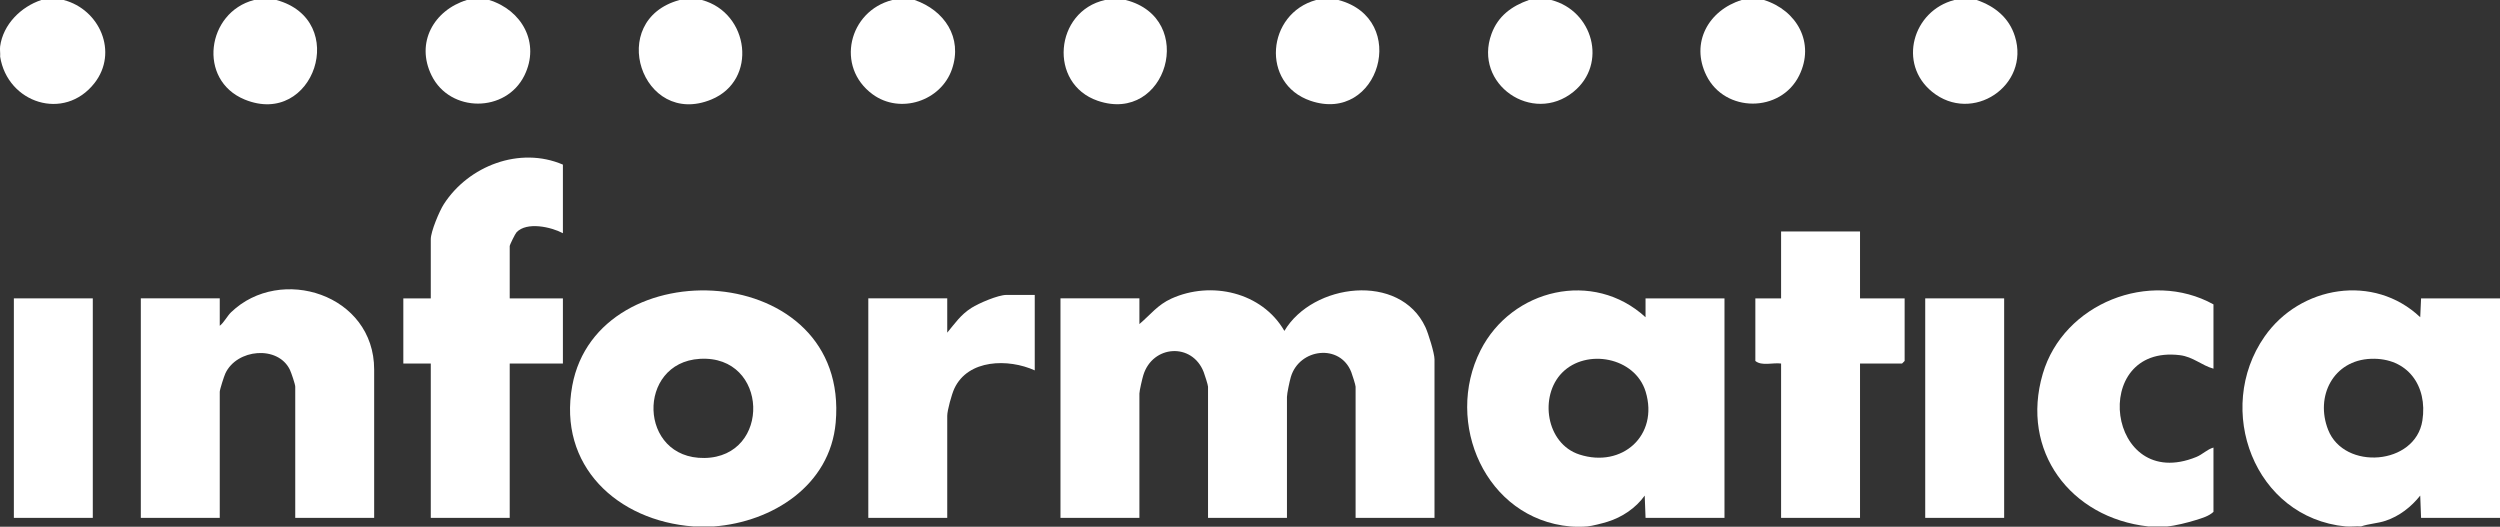
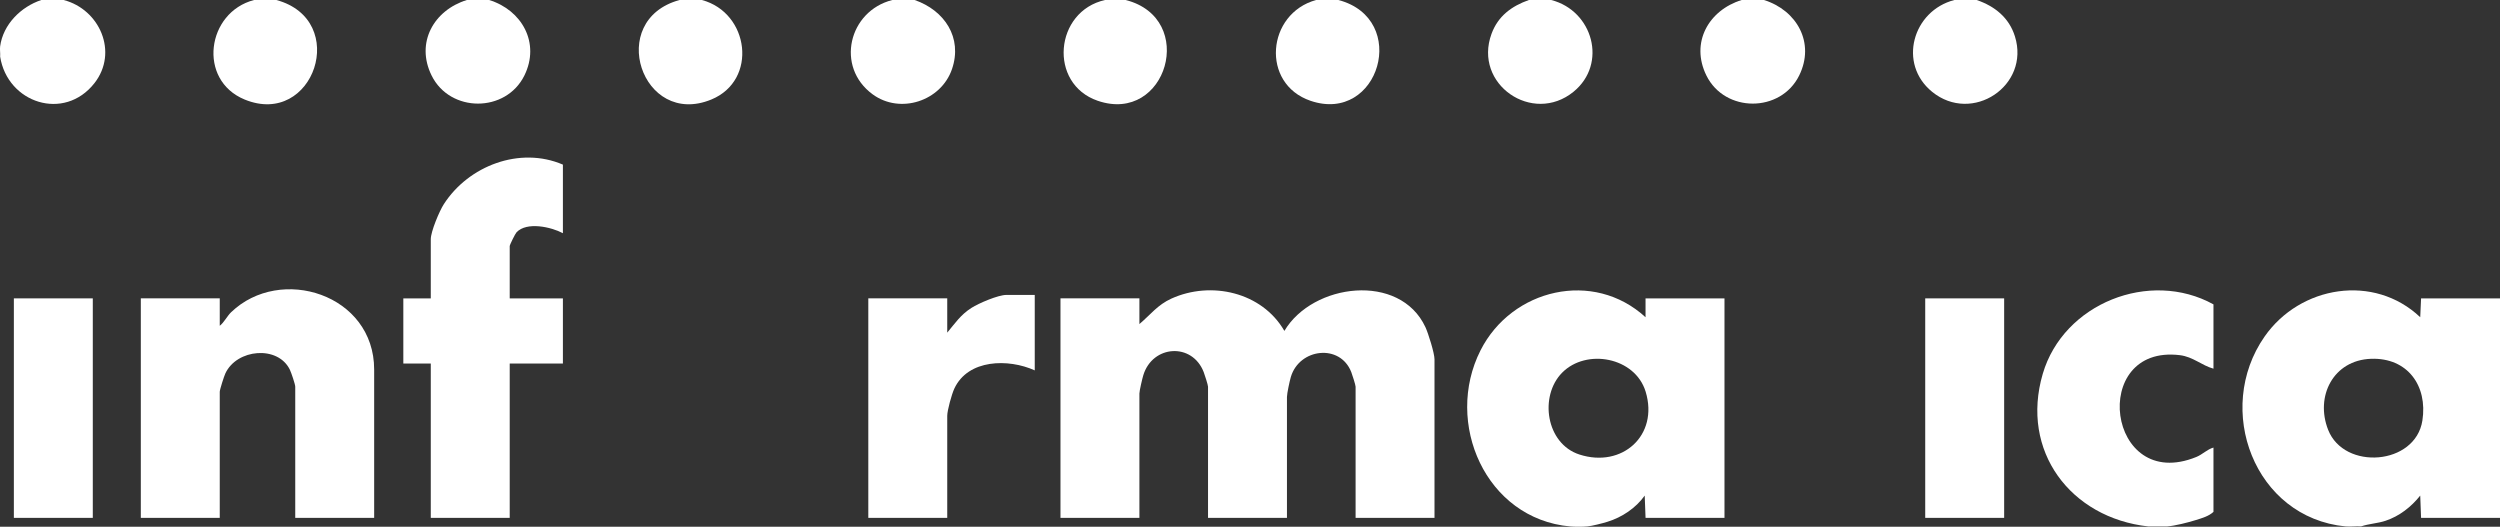
<svg xmlns="http://www.w3.org/2000/svg" id="Layer_2" viewBox="0 0 1457 307">
  <rect x="0" y="0" width="1457" height="307" fill="#333333" stroke="none" />
  <defs>
    <style>.cls-1{fill:#fff;}</style>
  </defs>
  <g id="Layer_1-2">
    <path class="cls-1" d="M1367.01,306.81c-53.26-5.18-76.75-68.31-47.22-110.65,20.71-29.69,63.76-36.84,90.72-11.28l.49-10.99h46v127.92h-46s-.49-12.99-.49-12.99c-5.25,6.6-12.14,12.02-20.28,14.71-4.65,1.54-9.65,1.68-14.23,3.27-2.94-.2-6.1.28-9,0ZM1381.84,209.11c-22.02.78-32.68,21.87-25,41.4,9.35,23.8,50.88,20.69,54.93-5.41,3.15-20.27-8.66-36.74-29.92-35.99Z" />
    <path class="cls-1" d="M915.03,306.81c-49.21-4.5-73.55-60.42-52.18-102.62,18.19-35.94,65.86-47.19,96.17-19.3v-10.99h46.01v127.92h-46l-.49-12.99c-5.13,7.23-13.22,12.65-21.72,15.26-3.02.93-8.85,2.44-11.78,2.72-2.77.26-7.22.25-10,0ZM910.39,217.22c-13.4,13.59-9.47,41.33,10.09,47.67,24.84,8.05,46.34-11.09,38.61-36.59-6.14-20.23-34.6-25.39-48.7-11.08Z" />
-     <path class="cls-1" d="M416.06,306.81h-12c-44.24-3.27-79.11-35.35-70.55-82,14.78-80.59,162.05-73.6,153.53,21.53-3.28,36.64-36.89,57.88-70.98,60.48ZM407.88,209.13c-37.04,2.18-35.89,58.35,2.67,57.78,39.12-.57,37.57-60.14-2.67-57.78Z" />
    <path class="cls-1" d="M1252.01,306.81c-45.31-5.02-74.69-43.94-61.49-88.94,12.05-41.08,62.38-60.99,99.49-40.48v37.48c-6.91-1.92-11.89-6.95-19.61-7.88-53.13-6.44-42.53,80.59,9.6,59.34,3.71-1.51,6.28-4.44,10.01-5.49v37.48c-2.84,2.6-6.67,3.63-10.24,4.76-4.6,1.45-12.11,3.34-16.76,3.74h-11Z" />
    <path class="cls-1" d="M1028.02,0c19.2,5.97,29.94,24.97,20.54,44.01-10.77,21.83-43.3,21.83-54.07,0-9.44-19.13,1.27-38.04,20.54-44.01h13Z" />
    <path class="cls-1" d="M285.07,0c19.11,5.87,29.89,25.07,20.54,44.01-10.77,21.83-43.3,21.83-54.07,0-9.44-19.13,1.27-38.04,20.54-44.01h13Z" />
    <path class="cls-1" d="M904.03,0c24.27,6.19,33.01,37.19,13.01,53.48-23.82,19.4-58.57-4.39-47.78-33.77,3.81-10.39,11.71-16.14,21.77-19.71h13Z" />
    <path class="cls-1" d="M161.07,0c43.06,11.7,21.86,74.63-18.52,57.99-27.56-11.36-22.15-50.82,5.52-57.99h13Z" />
    <path class="cls-1" d="M1152.02,0c10.53,3.62,18.87,10.27,22.28,21.21,8.96,28.76-24.95,51.28-48.29,32.27-20.08-16.36-11.28-47.24,13.01-53.48h13Z" />
    <path class="cls-1" d="M37.08,0c21.11,5.49,32,30.54,17.97,48.45C37.45,70.92,4.34,60.09.08,32.98c.17-1.93-.26-4.14,0-6C1.84,14.2,12.17,3.96,24.08,0h13Z" />
    <path class="cls-1" d="M533.05,0c17.41,6.03,28.04,21.92,21.78,40.25-6.39,18.7-30.23,26.48-46.27,14.71-21.83-16.01-13.92-48.55,11.5-54.96h13Z" />
    <path class="cls-1" d="M780.04,0c41.76,11.05,23.77,72.41-16.28,58.74-29.11-9.94-25.57-50.84,3.28-58.74h13Z" />
    <path class="cls-1" d="M409.06,0c27.68,7.43,32.78,46.75,5.52,57.99-40.46,16.68-61.64-46.29-18.52-57.99h13Z" />
    <path class="cls-1" d="M656.05,0c41.96,10.69,24,72.54-16.28,58.74-28.98-9.93-25.19-52.24,4.28-58.74h12Z" />
    <path class="cls-1" d="M836.04,301.81h-46v-76.45c0-.96-1.95-7.05-2.51-8.49-6.5-16.72-30.22-13.9-35.21,2.77-.7,2.33-2.28,9.72-2.28,11.71v70.46h-46v-76.45c0-.98-1.95-7.02-2.51-8.48-6.72-17.39-29.8-15.86-35.2,1.76-.61,1.98-2.28,9.14-2.28,10.71v72.45h-46v-127.92h46v14.99c6.47-5.5,10.61-11.21,18.64-14.85,23.12-10.46,52.77-3.81,65.85,18.83,16.52-27.82,67.3-34.17,82.2-2.19,1.66,3.57,5.29,15.22,5.29,18.7v92.44Z" />
    <path class="cls-1" d="M218.07,301.81h-46v-76.45c0-1.36-2.32-8.2-3.13-9.87-6.93-14.37-30.93-12.19-37.6,2.14-.76,1.63-3.27,9.45-3.27,10.72v73.45h-46v-127.92h46v15.99c2.44-1.86,4.44-5.82,6.6-7.89,28.78-27.68,83.39-10.5,83.39,33.38v86.45Z" />
    <path class="cls-1" d="M328.06,95.94v39.97c-6.86-3.65-21.05-6.85-27.02-.52-.8.85-3.98,7.32-3.98,8.02v30.48h31v37.98h-31v89.94h-46v-89.94h-16v-37.98h16v-34.48c0-4.45,4.98-16.35,7.59-20.4,14.39-22.37,44.25-33.88,69.41-23.07Z" />
-     <path class="cls-1" d="M1084.02,134.91v38.98h26v36.48l-1.5,1.5h-24.5v89.94h-46v-89.94c-4.74-.66-11.24,1.61-15-1.5v-36.48h15v-38.98h46Z" />
    <path class="cls-1" d="M603.05,171.89v43.97c-15.31-6.95-38.89-6.6-46.87,10.62-1.5,3.23-4.13,12.65-4.13,15.86v59.46h-46v-127.92h46v19.99c4.61-5.54,7.79-10.4,14.08-14.41,4.3-2.74,15.58-7.58,20.42-7.58h16.5Z" />
    <rect class="cls-1" x="8.08" y="173.89" width="46" height="127.92" />
    <rect class="cls-1" x="1122.02" y="173.89" width="46" height="127.92" />
  </g>
</svg>